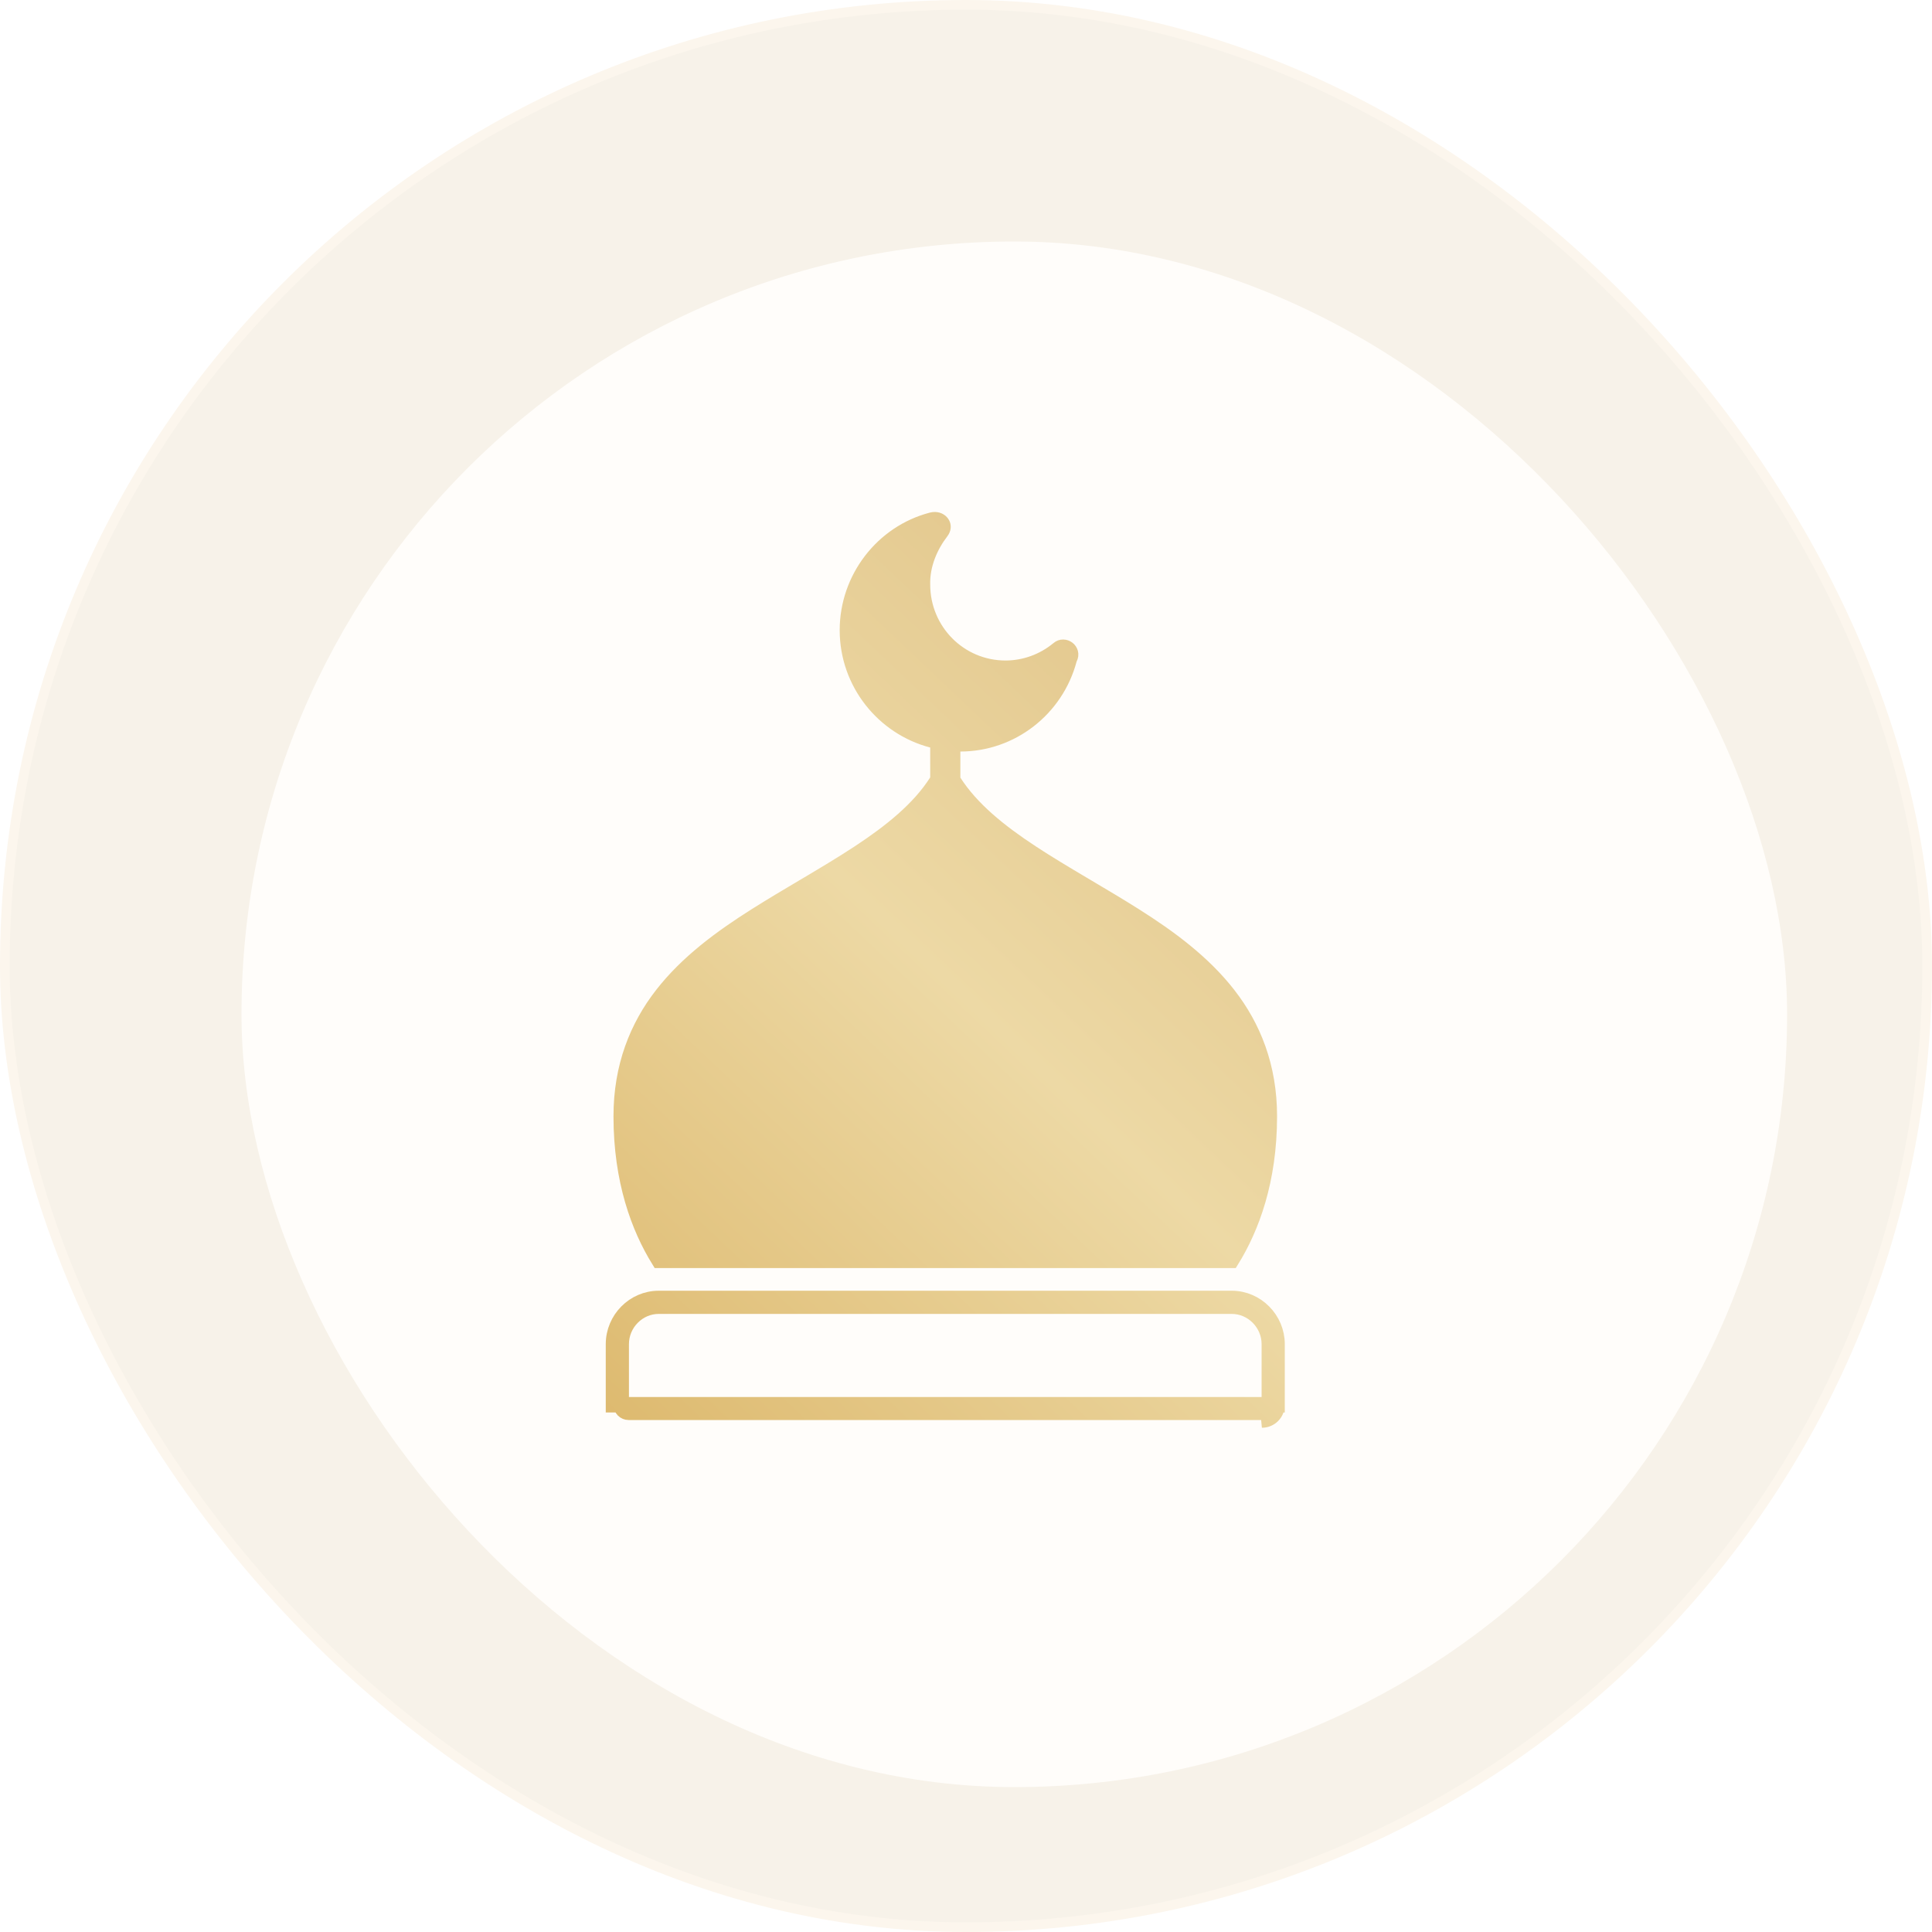
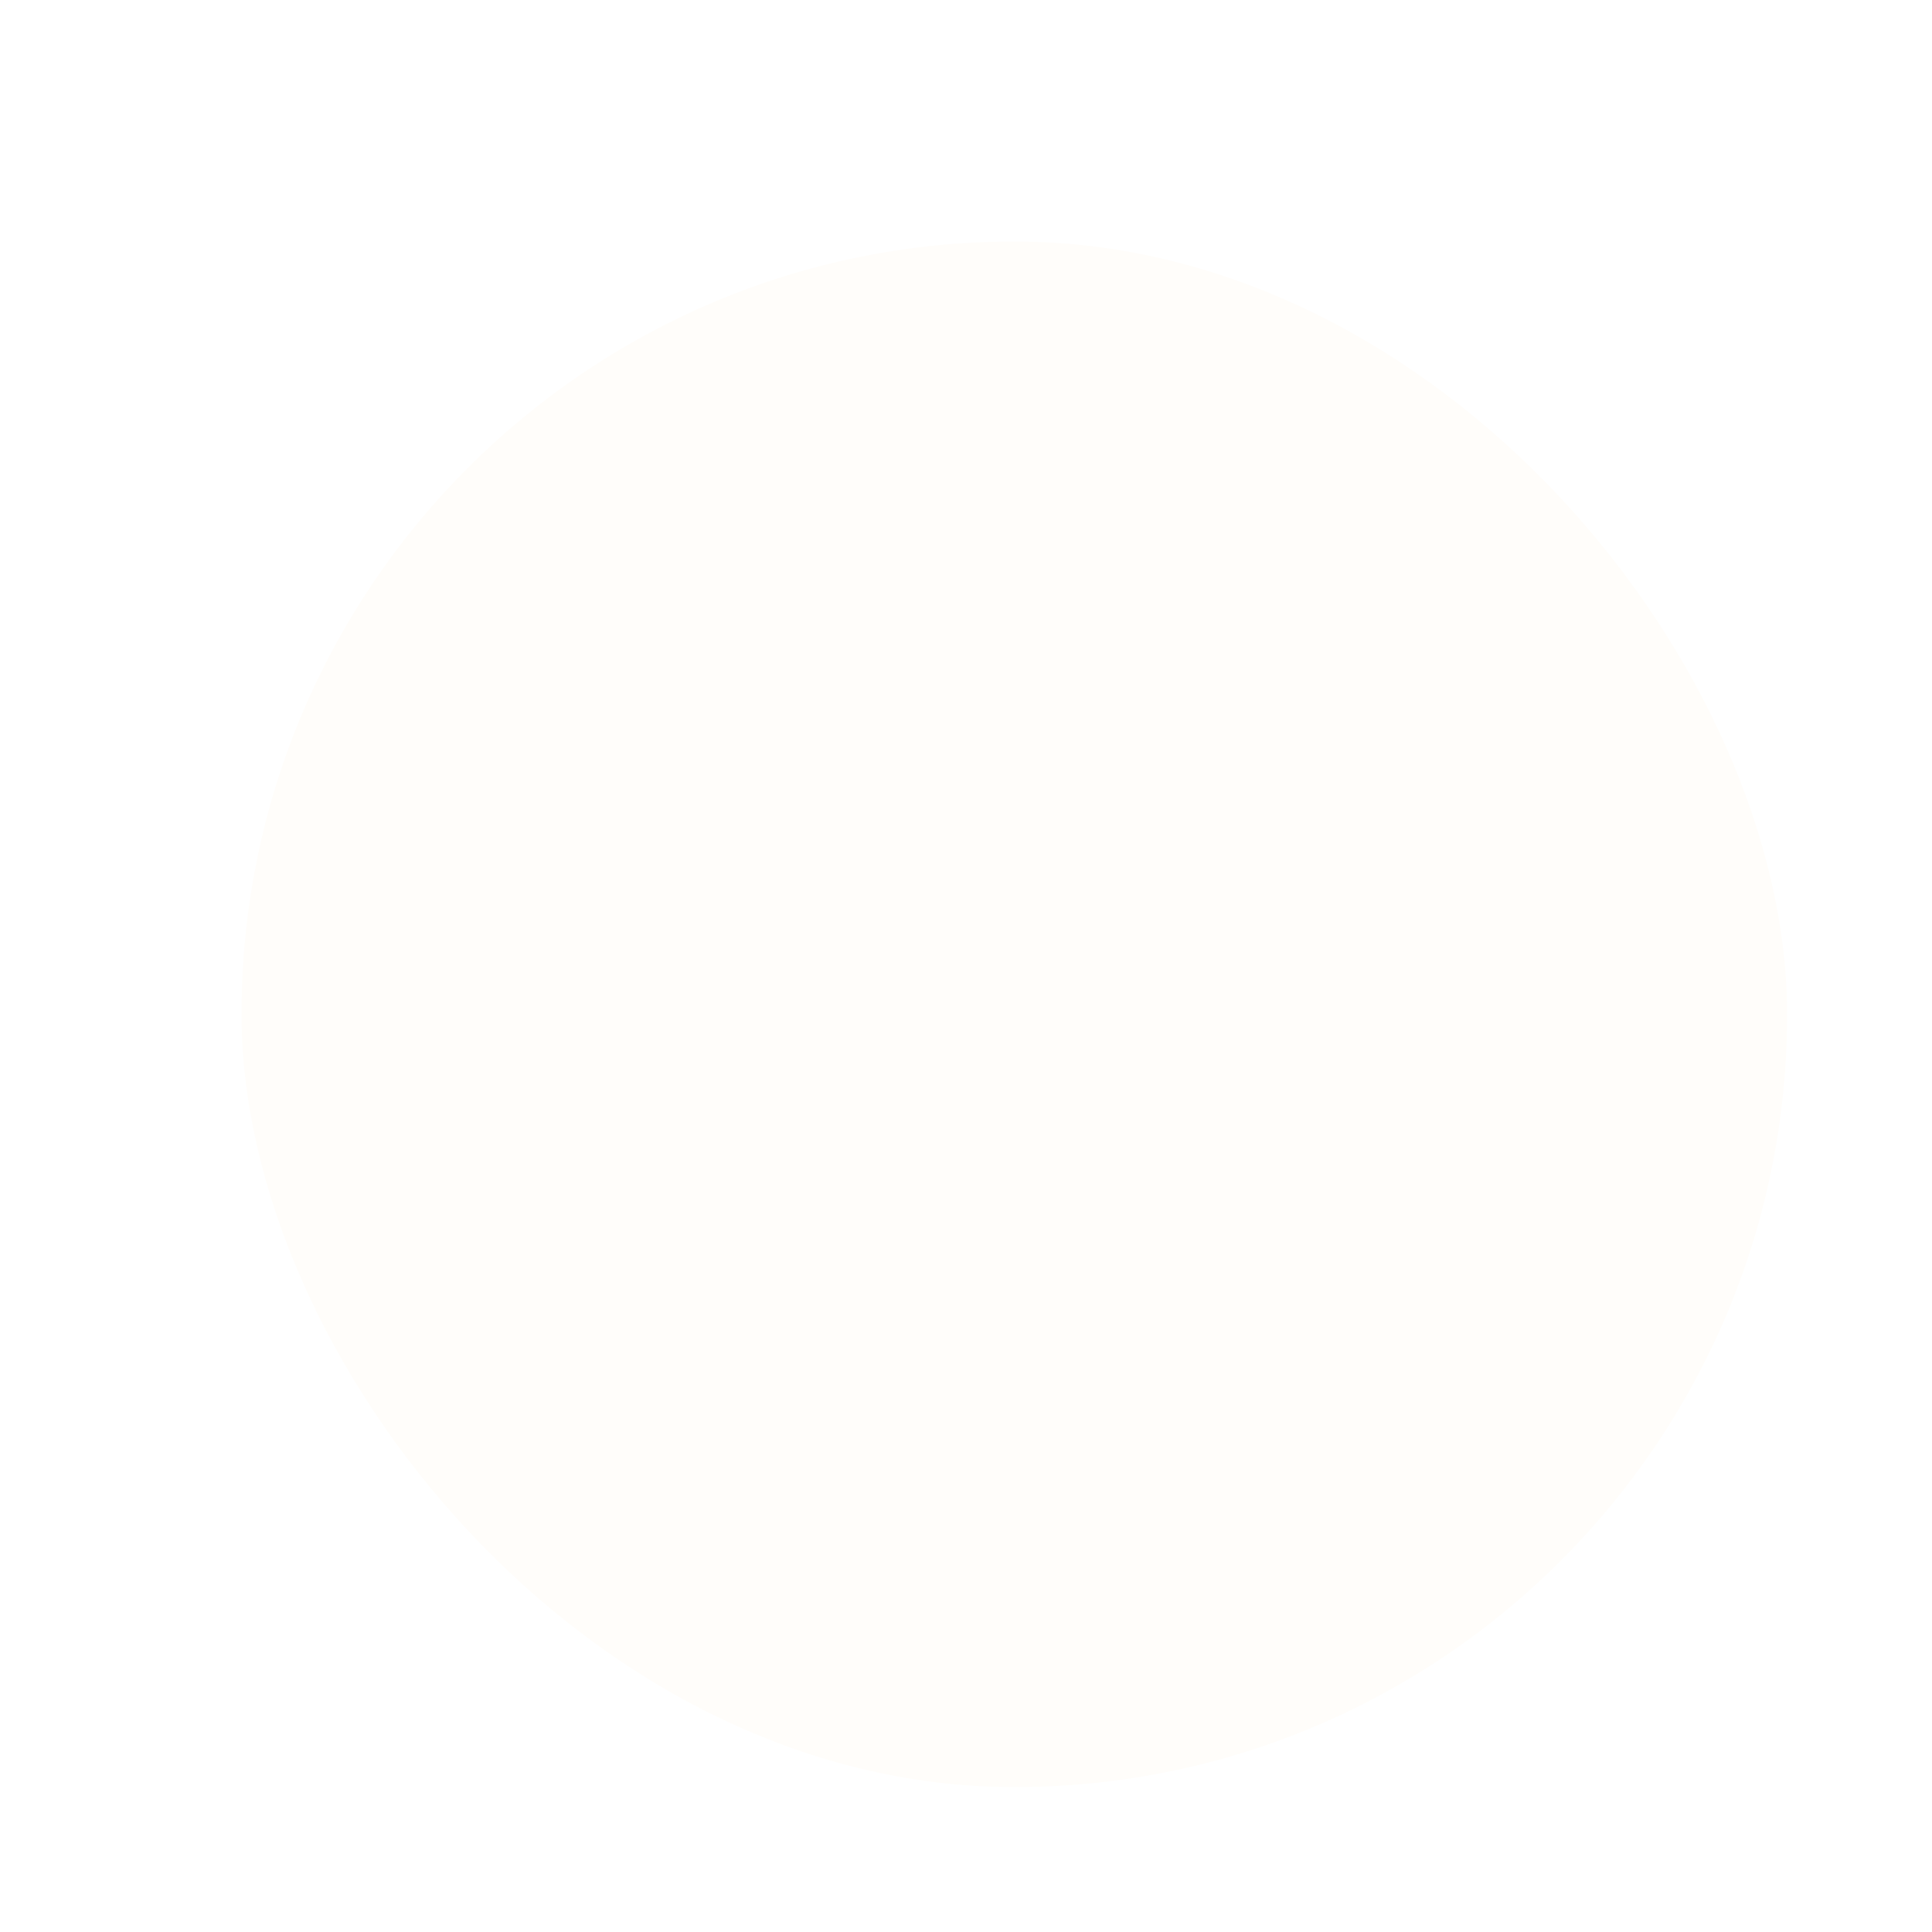
<svg xmlns="http://www.w3.org/2000/svg" width="200" height="200" viewBox="0 0 200 200" fill="none">
-   <rect x="0.5" y="0.5" width="199" height="199" rx="99.5" fill="#F7F2E9" stroke="#FCF6ED" />
  <g filter="url(#filter0_dd_3061_8670)">
    <rect x="20" y="20" width="160" height="160" rx="80" fill="#FFFDFA" />
  </g>
-   <path d="M132.201 145.421V139.143C132.201 136.557 130.08 134.416 127.512 134.416H68.186C65.618 134.416 63.508 136.557 63.508 139.143V145.421H132.201ZM132.201 145.421C132.202 145.629 132.162 145.835 132.084 146.026M132.201 145.421L132.084 146.026M131.235 146.881C131.044 146.961 130.84 147.001 130.634 147L131.235 146.881ZM131.235 146.881C131.425 146.802 131.599 146.686 131.744 146.539M131.235 146.881L131.744 146.539M131.744 146.539C131.89 146.393 132.005 146.218 132.084 146.026M131.744 146.539L132.084 146.026M97.094 77.384V76.766L96.496 76.61C91.466 75.298 87.725 70.698 87.724 65.228C87.73 59.863 91.373 55.158 96.472 53.836C96.587 53.807 96.698 53.796 96.805 53.8C97.158 53.813 97.424 54.004 97.544 54.23C97.651 54.429 97.678 54.713 97.422 55.047C96.329 56.469 95.442 58.416 95.494 60.514C95.499 65.305 99.321 69.176 104.096 69.176H104.097C106.087 69.174 108.014 68.468 109.548 67.202L109.556 67.195L109.564 67.188C110.17 66.66 111.139 67.342 110.735 68.131L110.696 68.207L110.674 68.289C109.306 73.409 104.693 76.993 99.415 76.999L98.616 77V77.799V80.496V80.73L98.742 80.927C100.567 83.781 103.487 86.116 106.784 88.284C108.439 89.371 110.209 90.43 112.007 91.496C112.197 91.609 112.386 91.721 112.576 91.833C114.194 92.792 115.829 93.76 117.438 94.776C121.111 97.094 124.57 99.66 127.155 102.985C129.724 106.289 131.401 110.406 131.401 115.554C131.401 122.237 129.557 127.114 127.48 130.471H68.218C66.144 127.115 64.308 122.238 64.308 115.554C64.308 110.404 65.975 106.288 68.543 102.985C71.127 99.661 74.597 97.094 78.272 94.776C79.876 93.764 81.504 92.798 83.116 91.843C83.314 91.726 83.51 91.609 83.707 91.493C85.506 90.425 87.276 89.365 88.931 88.276C92.228 86.105 95.147 83.767 96.969 80.907L97.094 80.71V80.477V77.384ZM64.308 145.424V145.421V139.143C64.308 136.99 66.069 135.216 68.186 135.216H127.512C129.632 135.216 131.401 136.992 131.401 139.143V145.421L131.401 145.424C131.402 145.527 131.382 145.629 131.343 145.724C131.305 145.818 131.248 145.904 131.176 145.976C131.105 146.048 131.021 146.104 130.928 146.143C130.836 146.181 130.737 146.201 130.637 146.2H130.634L65.067 146.2C65.066 146.2 65.066 146.2 65.065 146.2C64.866 146.199 64.674 146.118 64.531 145.974C64.388 145.829 64.308 145.631 64.308 145.424Z" fill="url(#paint0_linear_3061_8670)" stroke="url(#paint1_linear_3061_8670)" stroke-width="1.6" />
  <defs>
    <filter id="filter0_dd_3061_8670" x="17" y="17" width="173" height="173" filterUnits="userSpaceOnUse" color-interpolation-filters="sRGB">
      <feFlood flood-opacity="0" result="BackgroundImageFix" />
      <feColorMatrix in="SourceAlpha" type="matrix" values="0 0 0 0 0 0 0 0 0 0 0 0 0 0 0 0 0 0 127 0" result="hardAlpha" />
      <feOffset dx="4" dy="4" />
      <feGaussianBlur stdDeviation="3" />
      <feComposite in2="hardAlpha" operator="out" />
      <feColorMatrix type="matrix" values="0 0 0 0 0 0 0 0 0 0 0 0 0 0 0 0 0 0 0.03 0" />
      <feBlend mode="normal" in2="BackgroundImageFix" result="effect1_dropShadow_3061_8670" />
      <feColorMatrix in="SourceAlpha" type="matrix" values="0 0 0 0 0 0 0 0 0 0 0 0 0 0 0 0 0 0 127 0" result="hardAlpha" />
      <feOffset dx="1" dy="1" />
      <feGaussianBlur stdDeviation="2" />
      <feComposite in2="hardAlpha" operator="out" />
      <feColorMatrix type="matrix" values="0 0 0 0 0 0 0 0 0 0 0 0 0 0 0 0 0 0 0.02 0" />
      <feBlend mode="normal" in2="effect1_dropShadow_3061_8670" result="effect2_dropShadow_3061_8670" />
      <feBlend mode="normal" in="SourceGraphic" in2="effect2_dropShadow_3061_8670" result="shape" />
    </filter>
    <linearGradient id="paint0_linear_3061_8670" x1="128.767" y1="47.516" x2="41.894" y2="139.079" gradientUnits="userSpaceOnUse">
      <stop stop-color="#DEBF82" />
      <stop offset="0.478" stop-color="#EDD9A5" />
      <stop offset="1" stop-color="#DBB567" />
    </linearGradient>
    <linearGradient id="paint1_linear_3061_8670" x1="128.767" y1="47.516" x2="41.894" y2="139.079" gradientUnits="userSpaceOnUse">
      <stop stop-color="#DEBF82" />
      <stop offset="0.478" stop-color="#EDD9A5" />
      <stop offset="1" stop-color="#DBB567" />
    </linearGradient>
  </defs>
</svg>